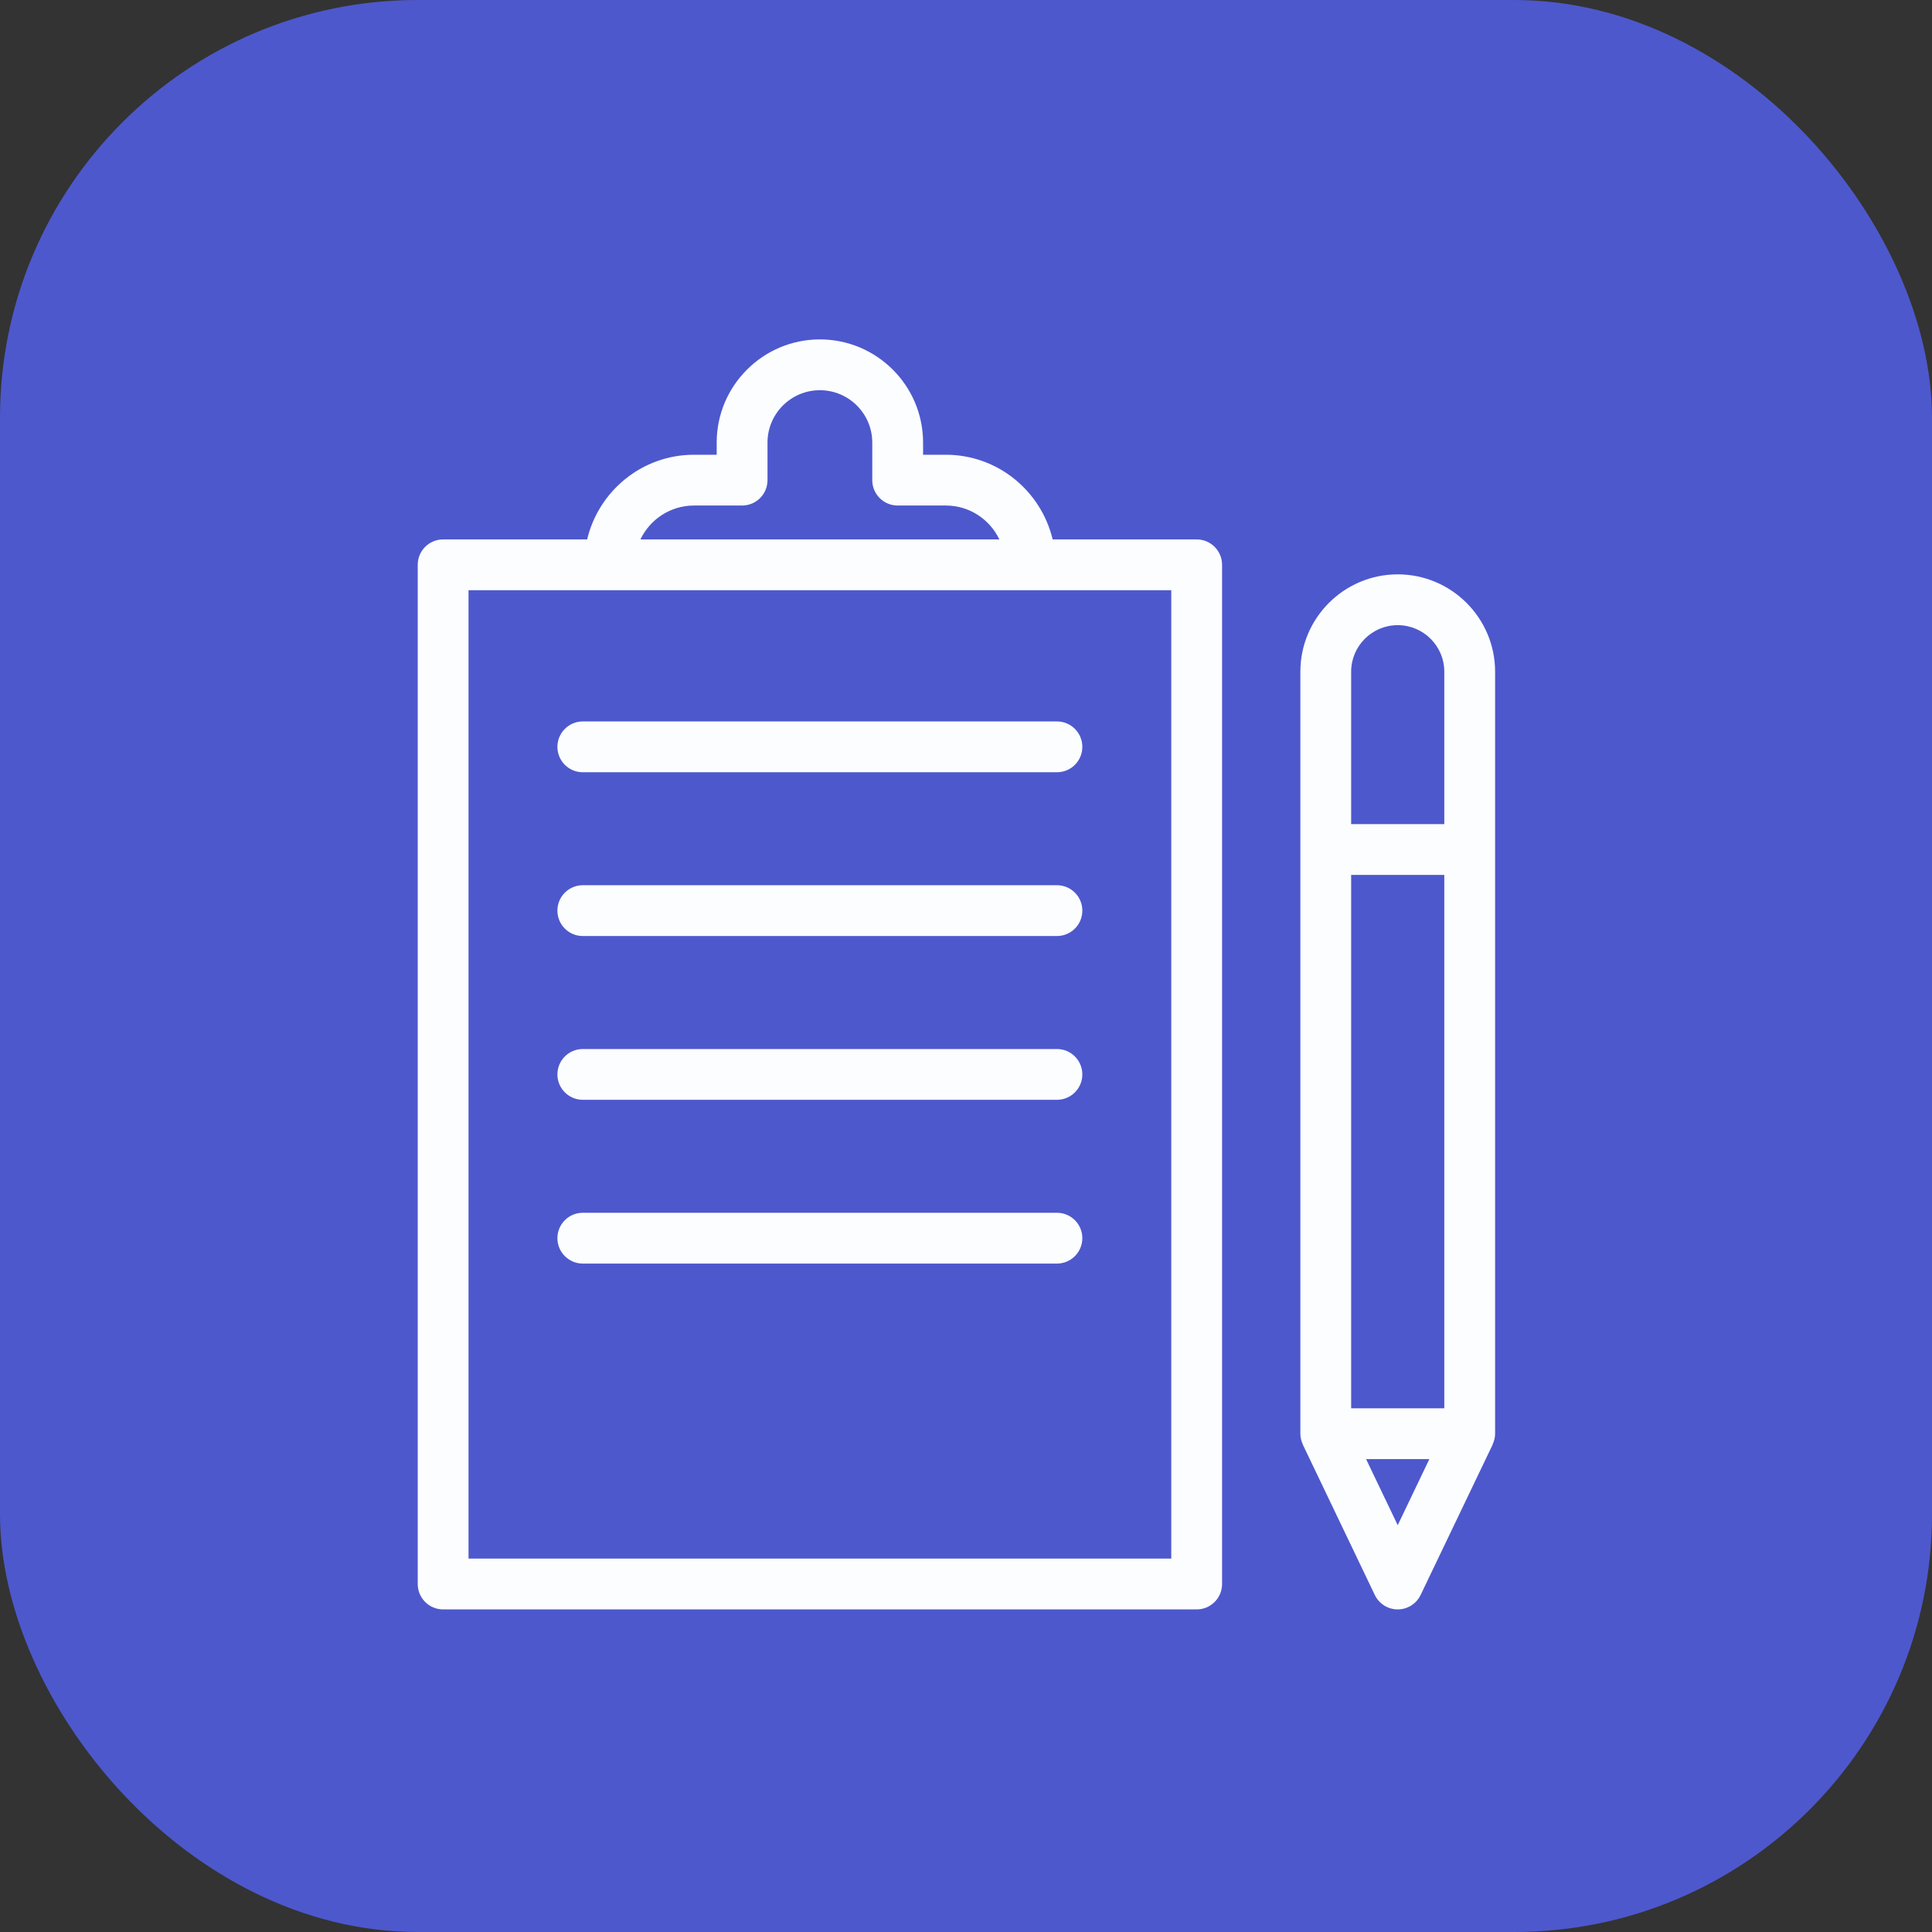
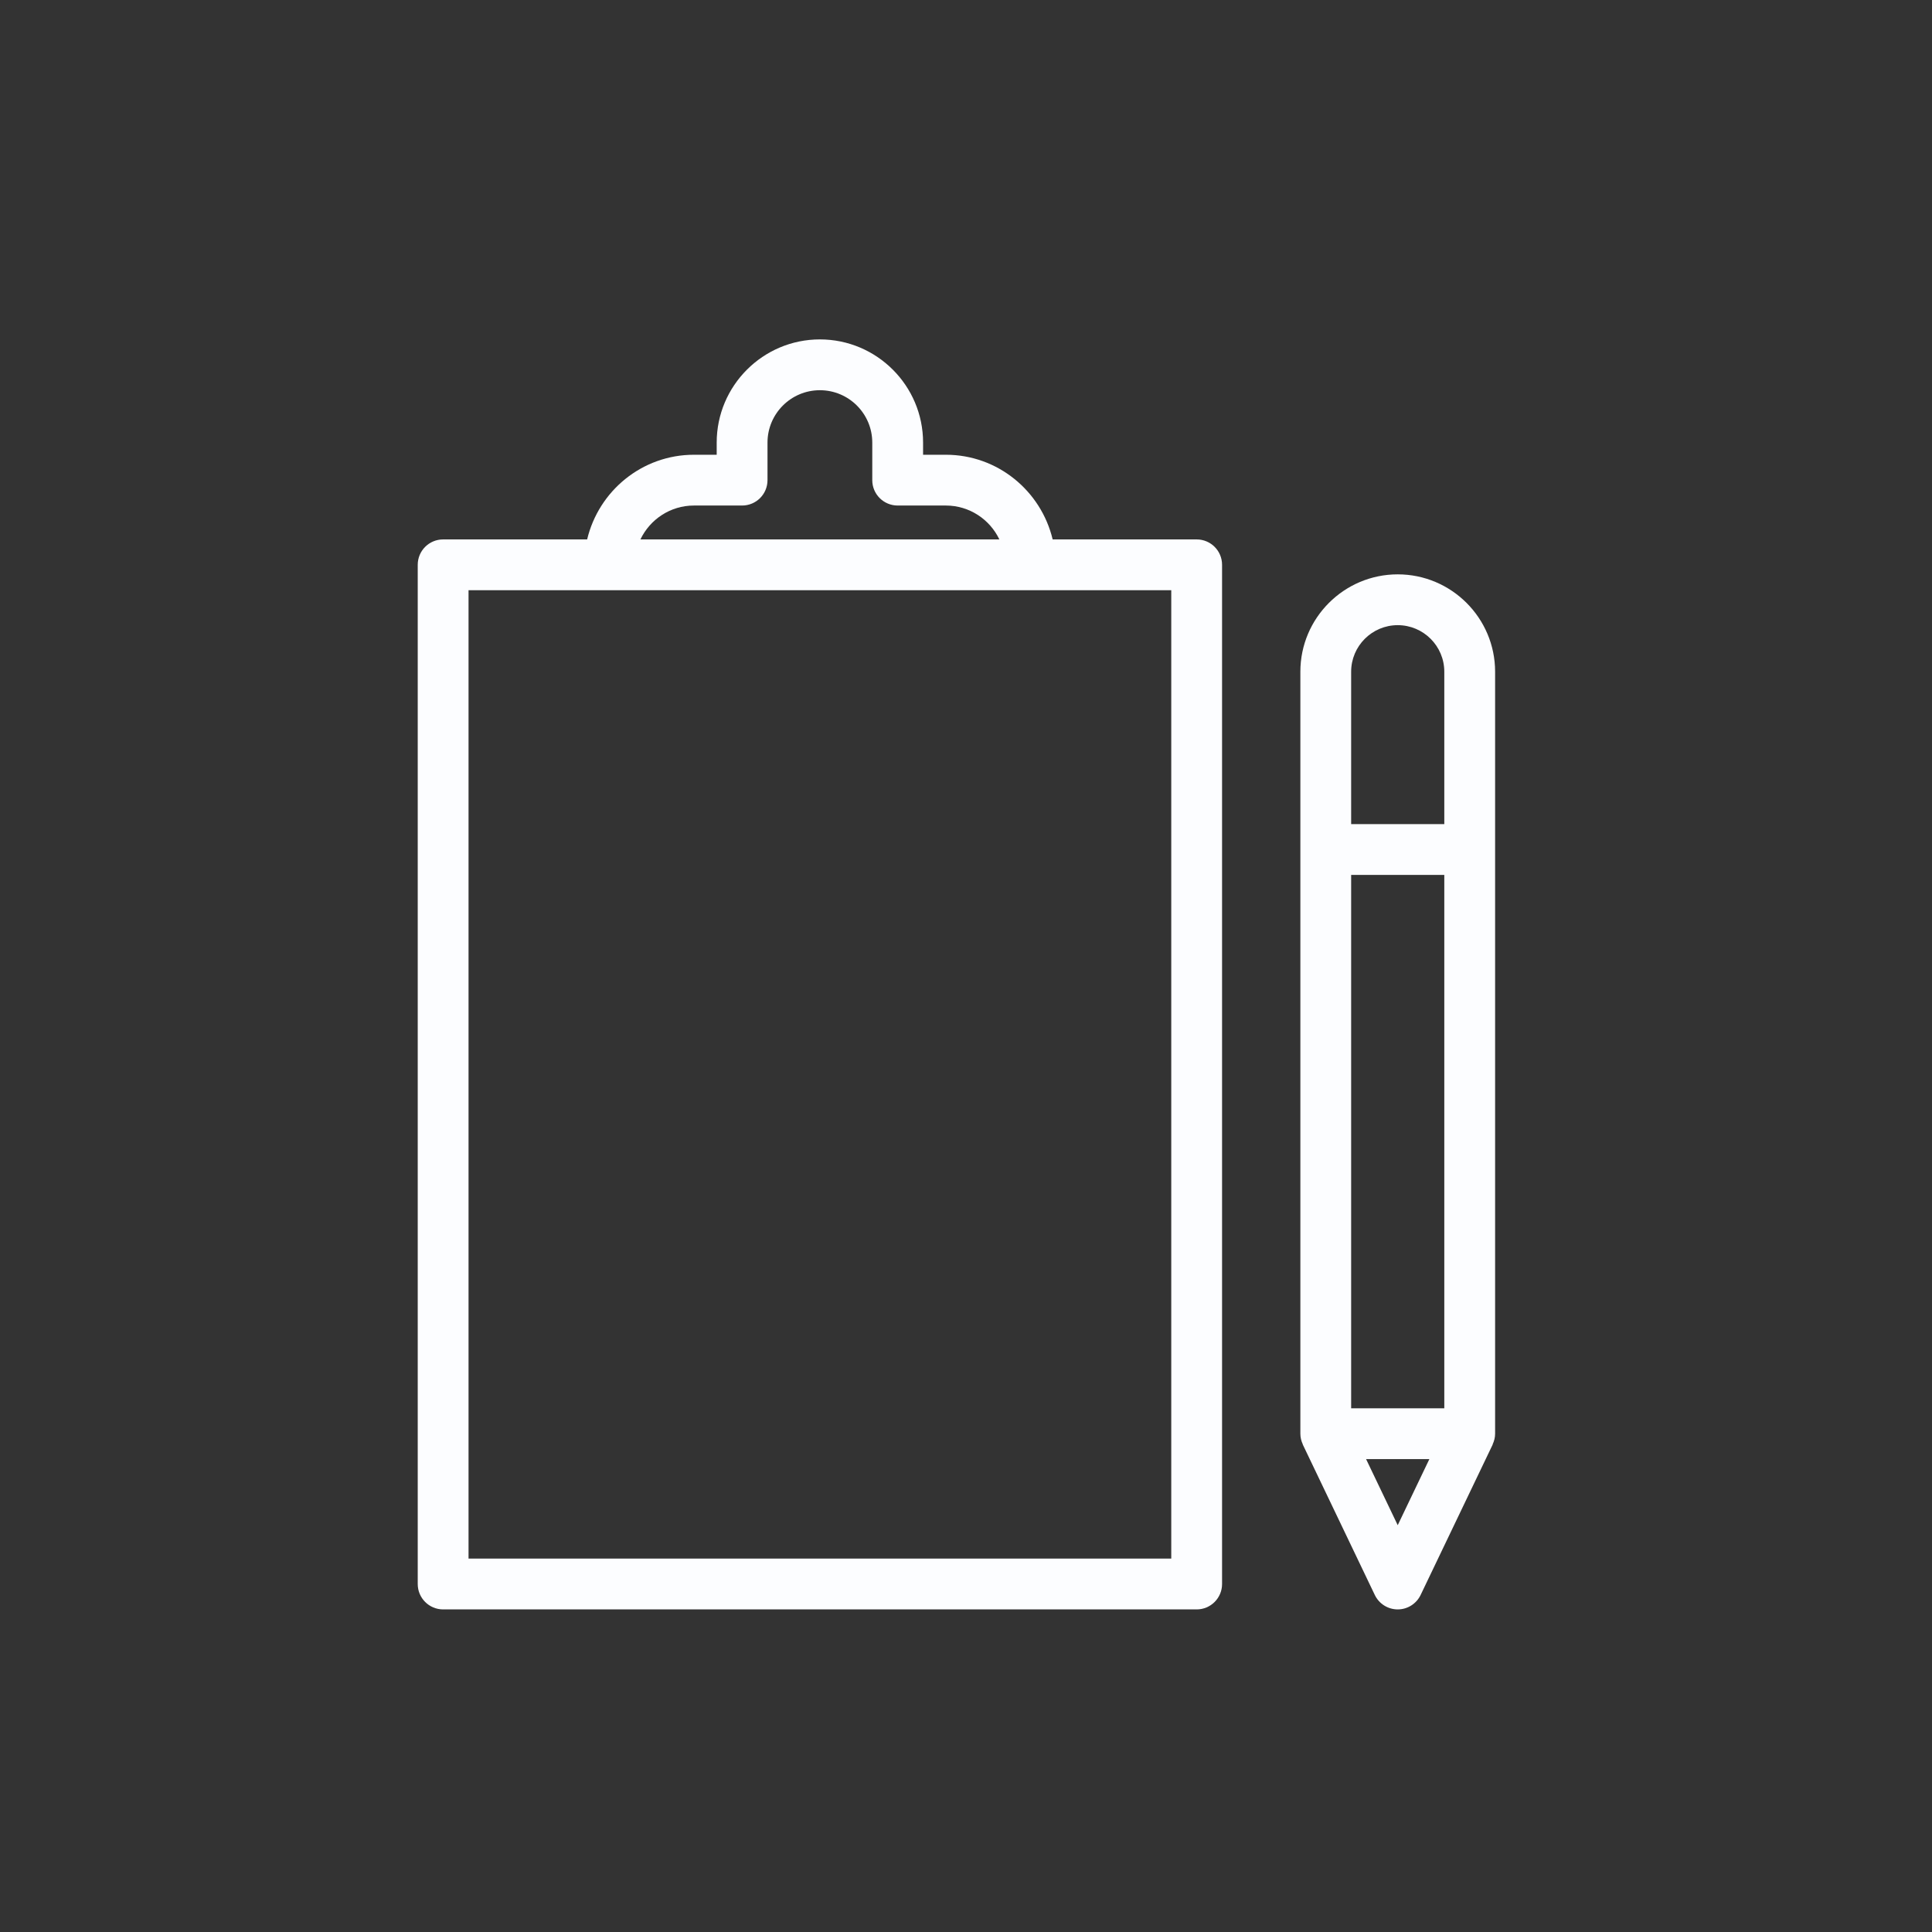
<svg xmlns="http://www.w3.org/2000/svg" width="74" height="74" viewBox="0 0 74 74" fill="none">
  <rect x="0" y="0" width="74" height="74" fill="#333333" stroke="none" />
-   <rect width="74" height="74" rx="16" fill="#4D58CD" />
  <path d="M16 21.634V60.671C16 61.208 16.435 61.644 16.973 61.644H45.835C46.373 61.644 46.808 61.208 46.808 60.671V21.634C46.808 21.096 46.373 20.661 45.835 20.661H40.319C39.877 18.806 38.216 17.418 36.228 17.418H35.356V16.952C35.356 14.773 33.583 13 31.403 13C29.224 13 27.451 14.773 27.451 16.952V17.418H26.58C24.591 17.418 22.931 18.806 22.489 20.661H16.973C16.435 20.661 16 21.096 16 21.634ZM26.58 19.363H28.424C28.962 19.363 29.397 18.928 29.397 18.391V16.952C29.397 15.845 30.297 14.946 31.403 14.946C32.51 14.946 33.41 15.845 33.41 16.952V18.391C33.41 18.928 33.845 19.363 34.383 19.363H36.228C37.131 19.363 37.913 19.895 38.278 20.661H24.53C24.895 19.895 25.676 19.363 26.58 19.363ZM17.946 22.607H23.337H39.471H44.862V59.698H17.946V22.607Z" fill="#FCFDFF" />
-   <path d="M40.483 27.633H22.322C21.785 27.633 21.35 28.068 21.35 28.606C21.35 29.144 21.785 29.579 22.322 29.579H40.483C41.021 29.579 41.456 29.144 41.456 28.606C41.456 28.068 41.021 27.633 40.483 27.633Z" fill="#FCFDFF" />
-   <path d="M40.483 33.906H22.322C21.785 33.906 21.35 34.341 21.35 34.879C21.35 35.417 21.785 35.852 22.322 35.852H40.483C41.021 35.852 41.456 35.417 41.456 34.879C41.456 34.341 41.021 33.906 40.483 33.906Z" fill="#FCFDFF" />
-   <path d="M40.483 40.18H22.322C21.785 40.18 21.35 40.615 21.35 41.153C21.35 41.69 21.785 42.125 22.322 42.125H40.483C41.021 42.125 41.456 41.69 41.456 41.153C41.456 40.615 41.021 40.18 40.483 40.18Z" fill="#FCFDFF" />
-   <path d="M40.483 46.452H22.322C21.785 46.452 21.35 46.887 21.35 47.425C21.35 47.962 21.785 48.398 22.322 48.398H40.483C41.021 48.398 41.456 47.962 41.456 47.425C41.456 46.887 41.021 46.452 40.483 46.452Z" fill="#FCFDFF" />
  <path d="M57.175 55.314C57.231 55.191 57.266 55.058 57.266 54.914V25.728C57.266 23.672 55.593 21.999 53.536 21.999C51.48 21.999 49.807 23.672 49.807 25.728V54.914C49.807 55.058 49.841 55.191 49.897 55.314C49.9 55.32 49.899 55.328 49.902 55.334L52.658 61.091C52.82 61.429 53.161 61.644 53.536 61.644C53.91 61.644 54.251 61.429 54.413 61.091L57.171 55.334C57.174 55.328 57.172 55.32 57.175 55.314ZM53.536 58.418L52.324 55.887H54.748L53.536 58.418ZM55.32 53.941H51.752V33.511H55.32V53.941ZM55.32 31.565H51.752V25.728C51.752 24.745 52.552 23.945 53.536 23.945C54.52 23.945 55.32 24.745 55.32 25.728V31.565Z" fill="#FCFDFF" />
</svg>